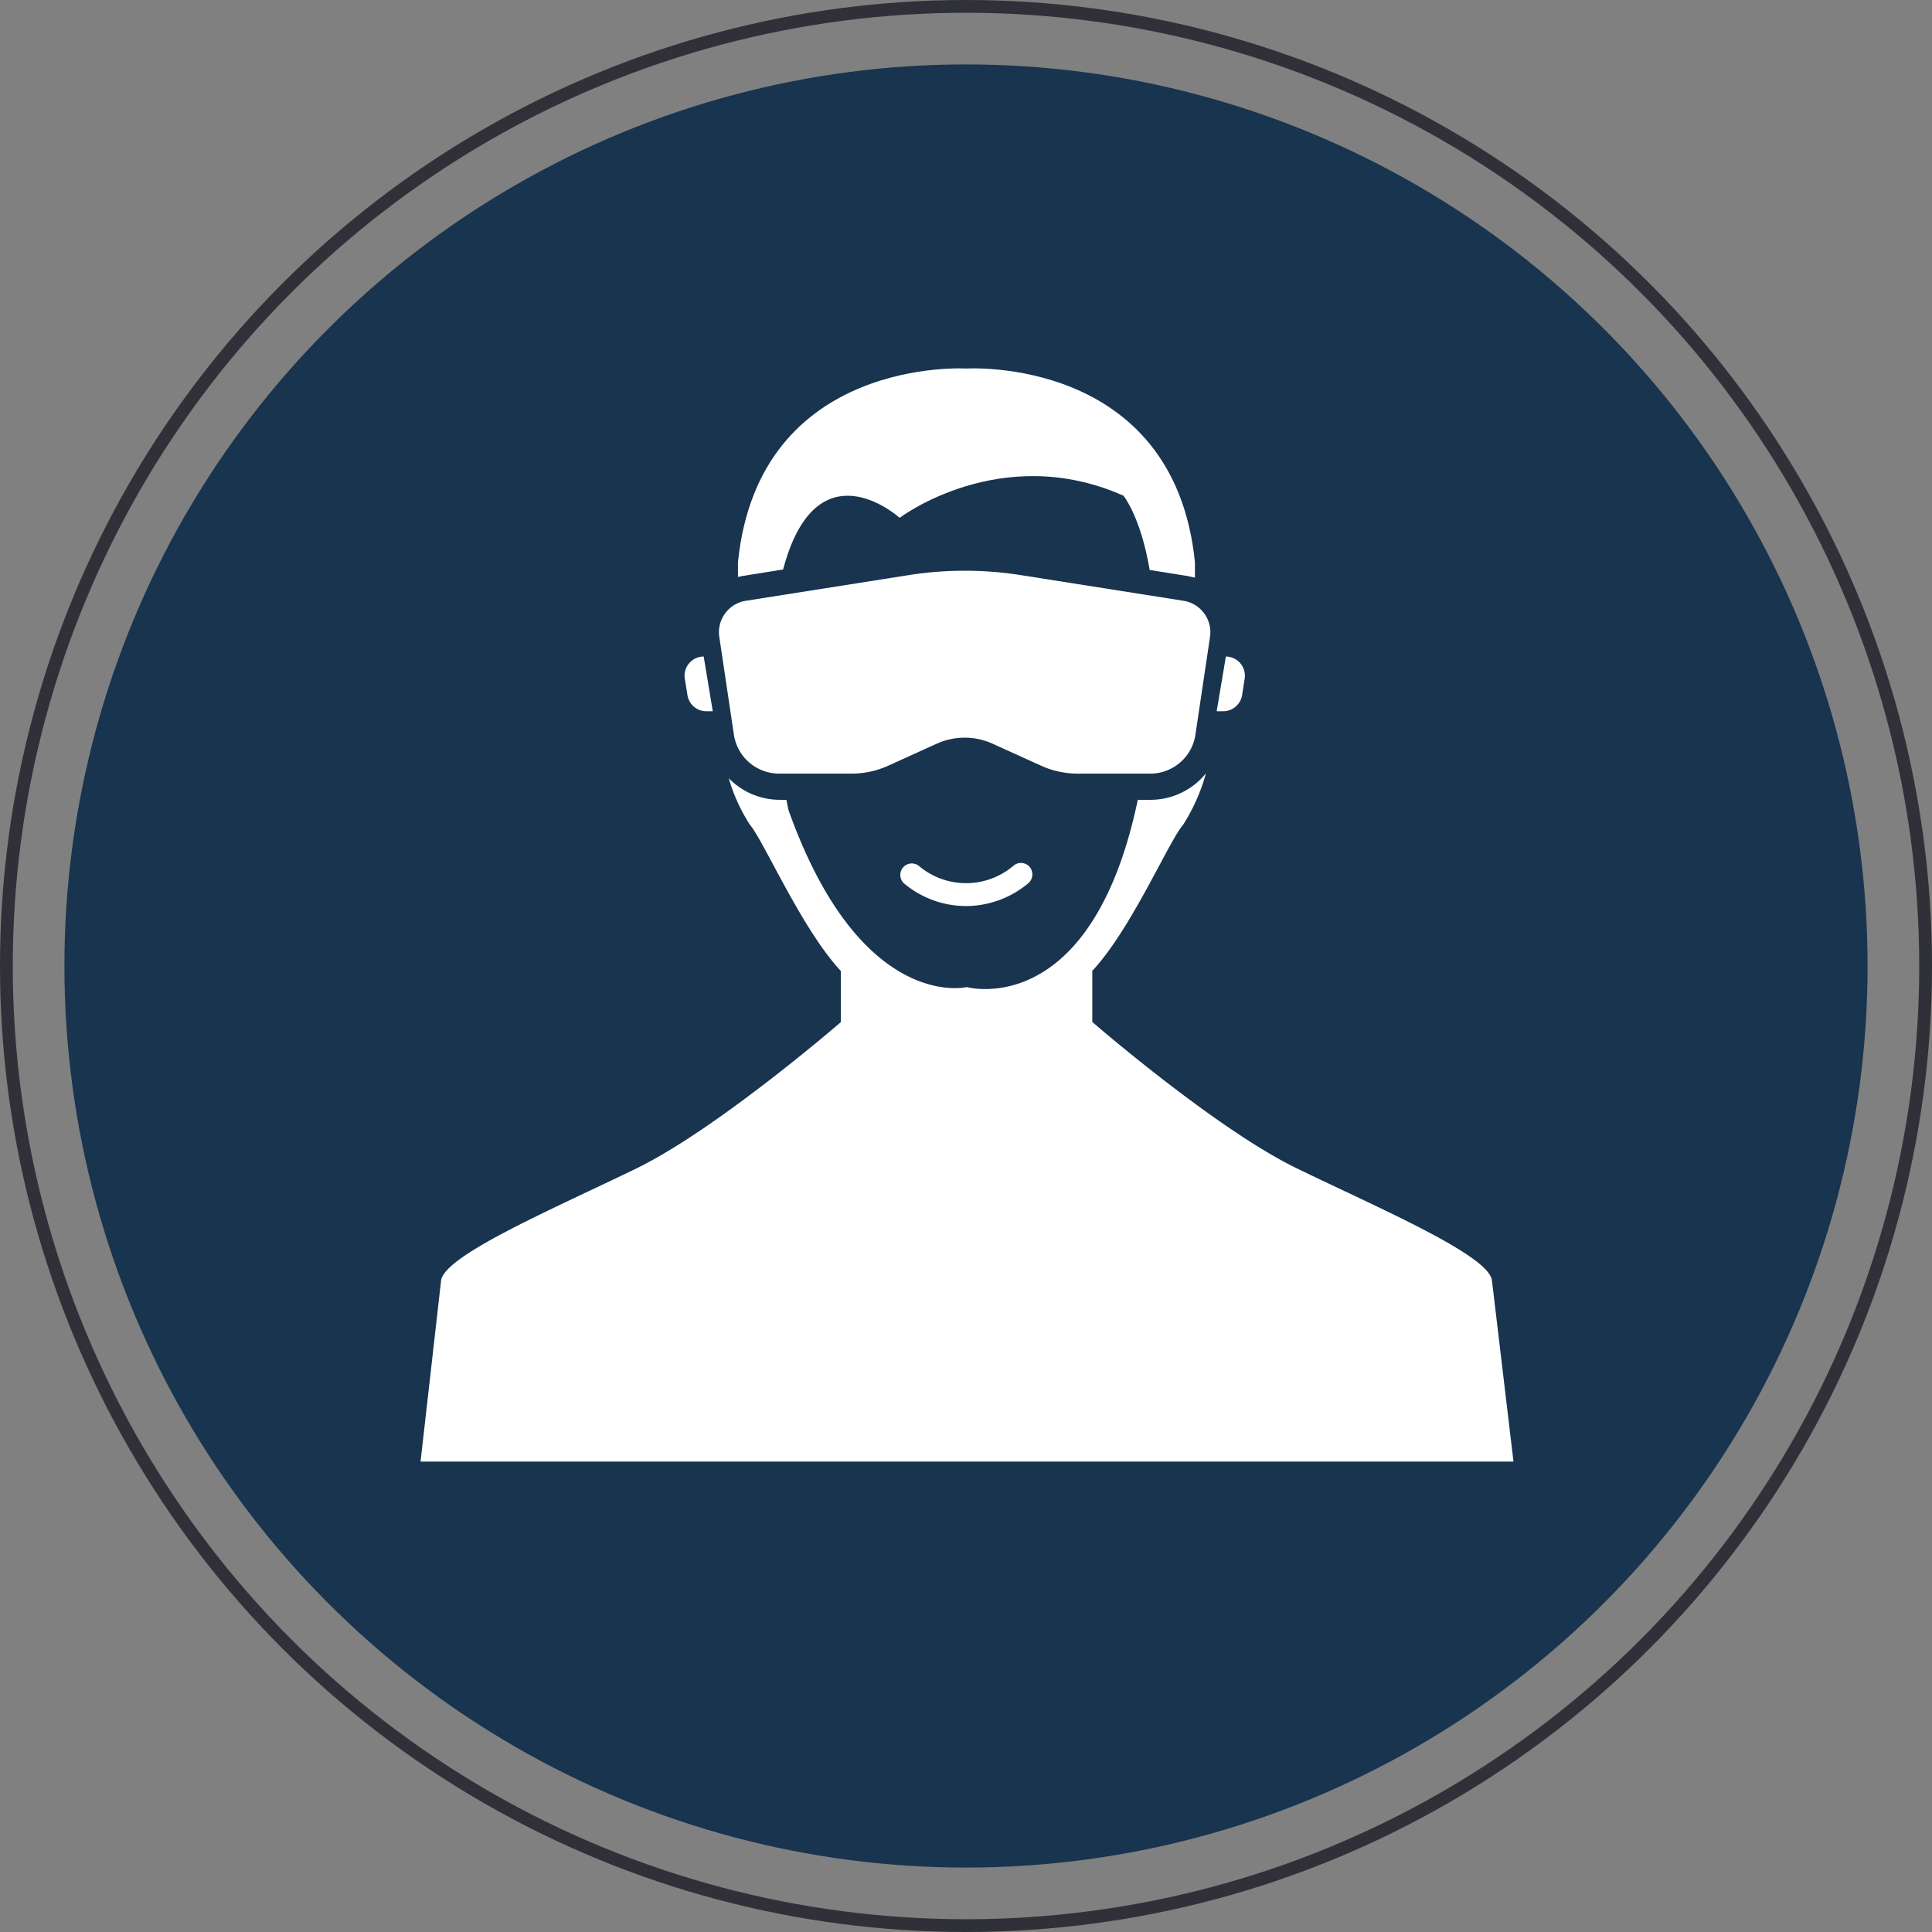
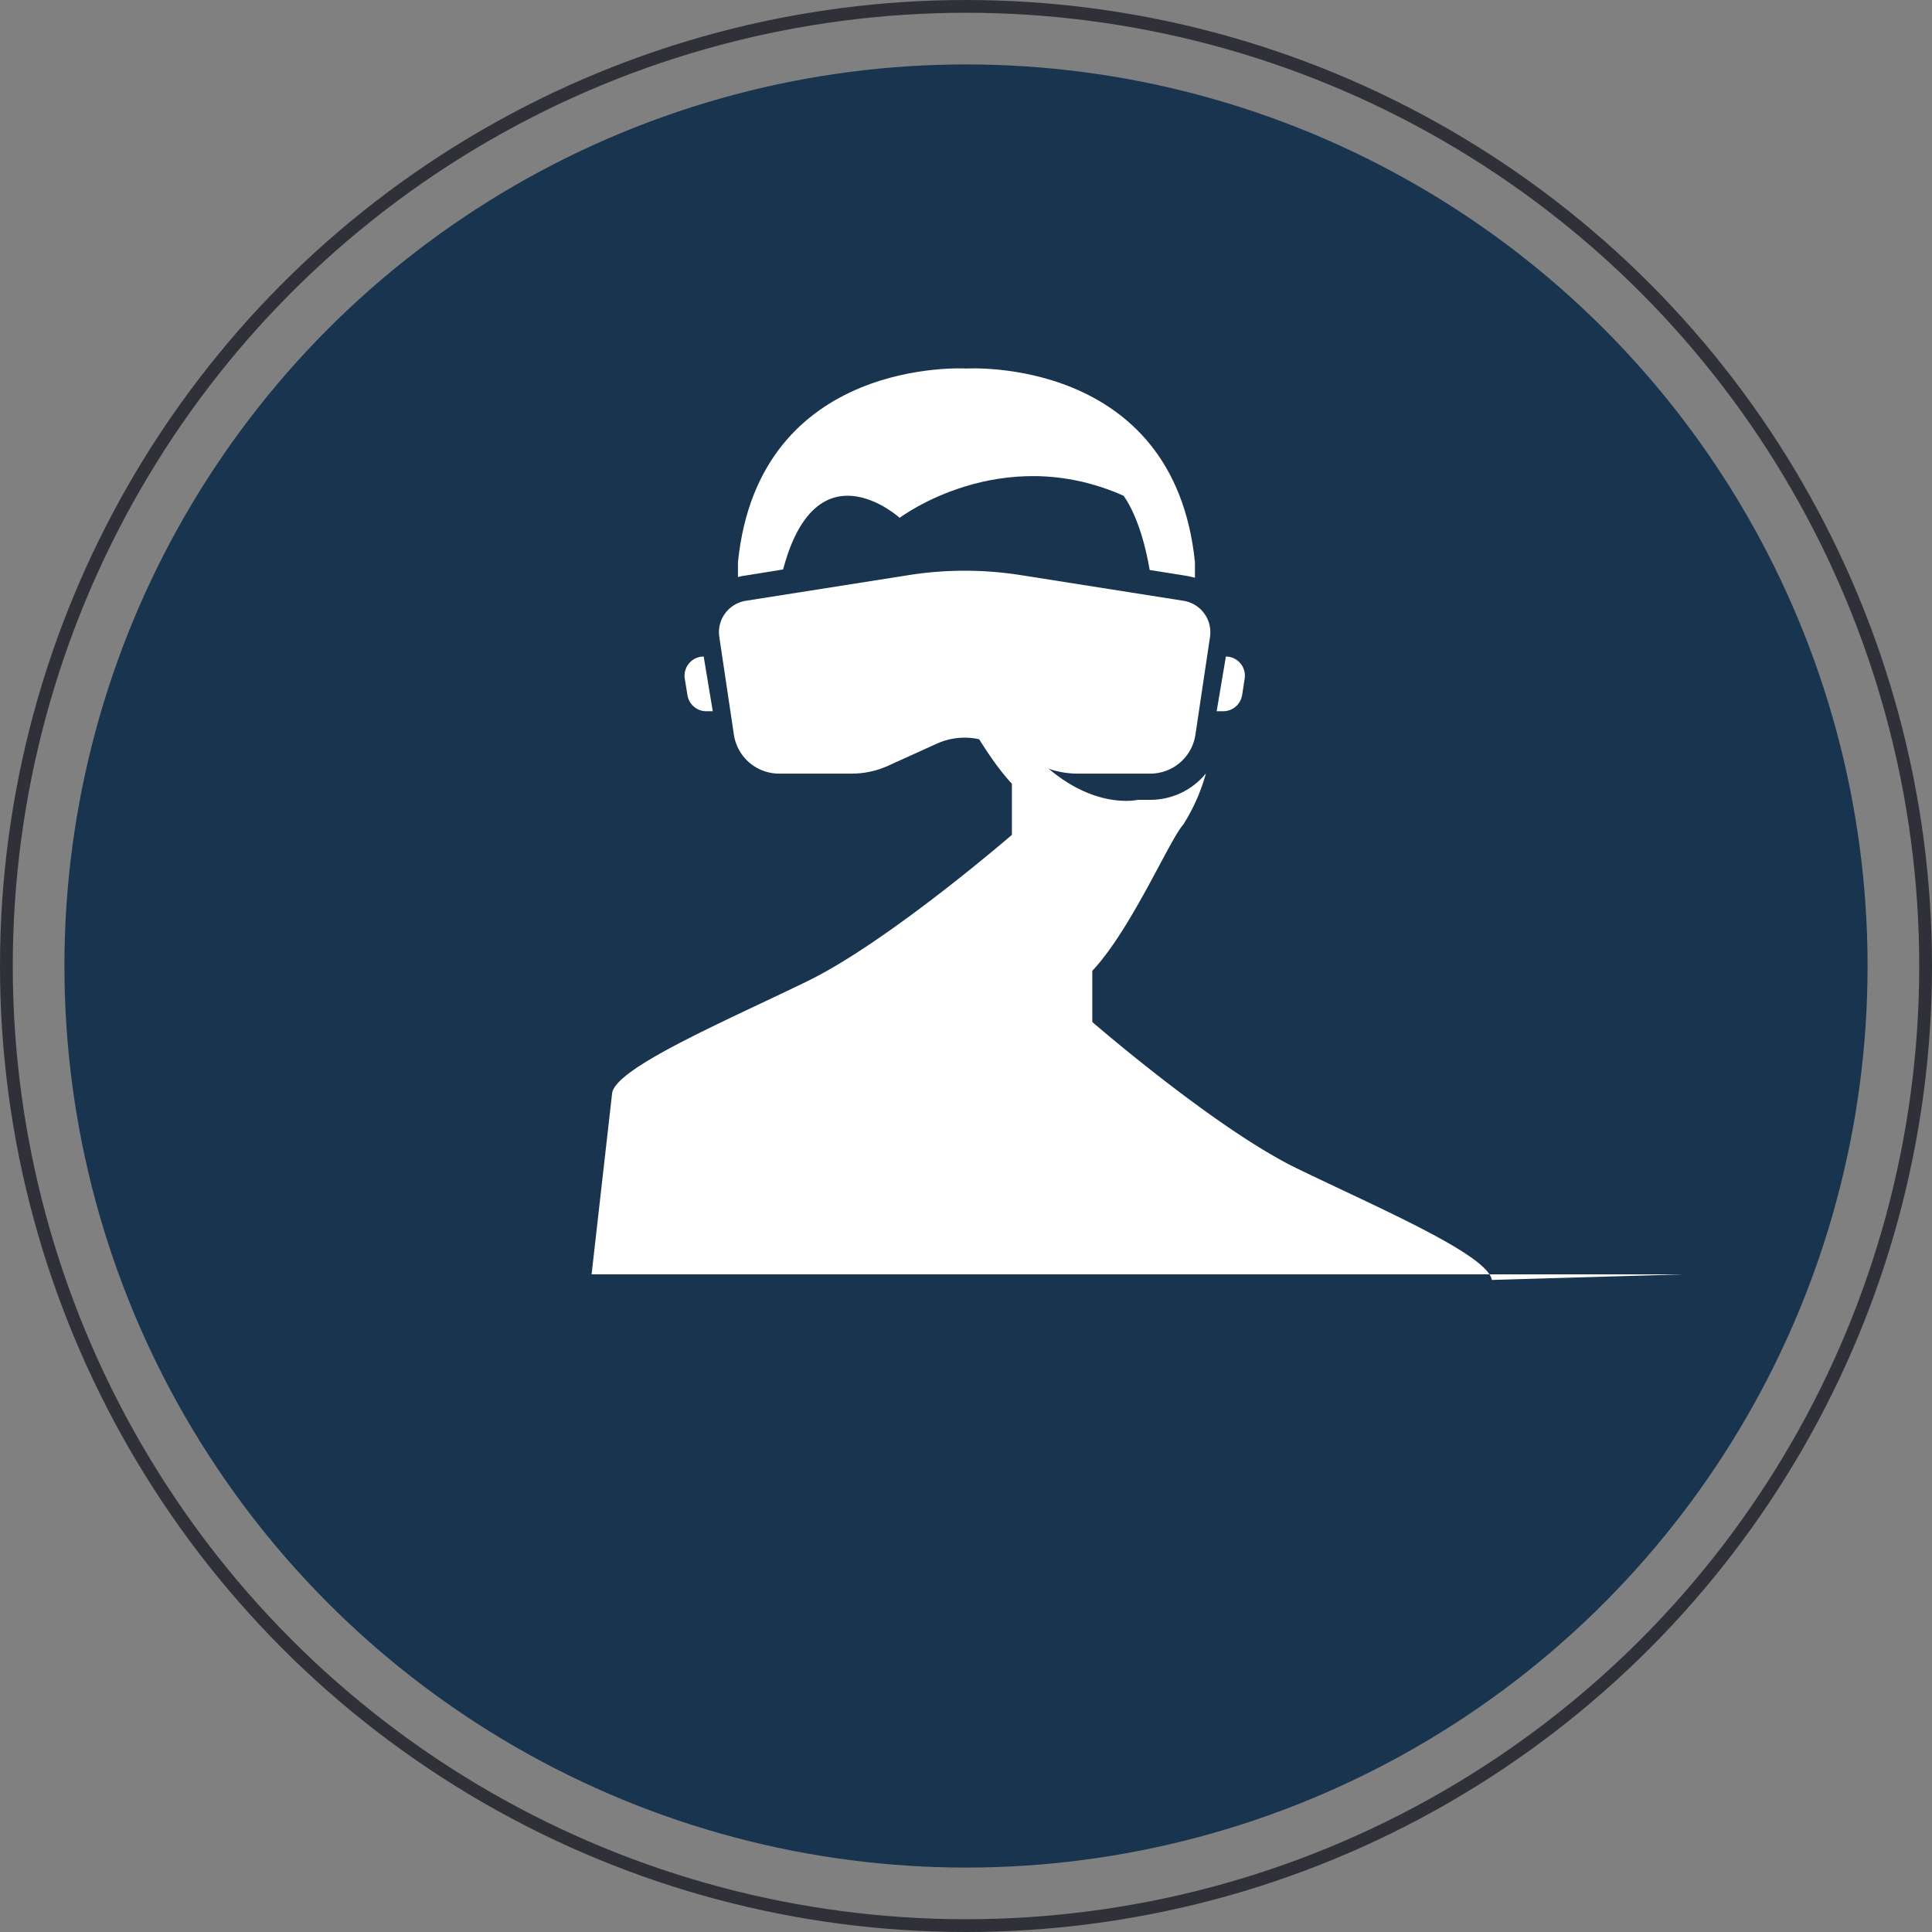
<svg xmlns="http://www.w3.org/2000/svg" id="Layer_1" data-name="Layer 1" viewBox="0 0 151.14 151.14">
  <rect x="0" y="0" width="151.14" height="151.14" fill="#808080" stroke="none" />
  <defs>
    <style>.cls-1{fill:none;stroke:#303039;stroke-miterlimit:10;}.cls-2{fill:#18344f;}.cls-3{fill:#fff;}</style>
  </defs>
  <circle class="cls-1" cx="75.57" cy="75.57" r="75.07" />
  <circle class="cls-2" cx="75.57" cy="75.57" r="70.53" />
  <path class="cls-3" d="M403.12,267.53l3.24-.52c.11-.42.24-.82.37-1.22,2.83-8.19,8.75-2.82,8.75-2.82s7.91-6,17.51-1.73c0,0,1.34,1.63,2.05,5.81l3,.48.54.12v-1.21c-1.64-16.17-17.88-15.15-17.88-15.15s-16.23-1-17.87,15.15v1.16Z" transform="translate(-345.1 -222.46)" />
-   <path class="cls-3" d="M420.67,293.34a7.61,7.61,0,0,0,4.88-1.79.91.91,0,0,0,.1-1.27.9.9,0,0,0-1.26-.1,5.72,5.72,0,0,1-7.43,0,.9.9,0,0,0-1.16,1.37A7.56,7.56,0,0,0,420.67,293.34Z" transform="translate(-345.1 -222.46)" />
-   <path class="cls-3" d="M461.81,322.59c-.36-2-8.9-5.64-15.26-8.73s-16-11.45-16-11.45v-4c3.06-3.27,6-10.18,7.12-11.45a14.8,14.8,0,0,0,1.77-4,5.6,5.6,0,0,1-4.33,2.07h-1c-3.65,17.36-13.38,14.65-13.38,14.65s-8.29,2-13.94-13.83c0,0-.07-.29-.17-.82h-.51a5.59,5.59,0,0,1-4-1.69,13.68,13.68,0,0,0,1.65,3.63c1.09,1.27,4.06,8.18,7.12,11.45v4s-9.67,8.37-16,11.45-14.9,6.73-15.27,8.73l-1.61,14.2h85.5Z" transform="translate(-345.1 -222.46)" />
+   <path class="cls-3" d="M461.81,322.59c-.36-2-8.9-5.64-15.26-8.73s-16-11.45-16-11.45v-4c3.06-3.27,6-10.18,7.12-11.45a14.8,14.8,0,0,0,1.77-4,5.6,5.6,0,0,1-4.33,2.07h-1s-8.29,2-13.94-13.83c0,0-.07-.29-.17-.82h-.51a5.59,5.59,0,0,1-4-1.69,13.68,13.68,0,0,0,1.65,3.63c1.09,1.27,4.06,8.18,7.12,11.45v4s-9.67,8.37-16,11.45-14.9,6.73-15.27,8.73l-1.61,14.2h85.5Z" transform="translate(-345.1 -222.46)" />
  <path class="cls-3" d="M416.13,267.46l-12.69,2a2.49,2.49,0,0,0-2.07,2.82l1.14,7.64a3.58,3.58,0,0,0,3.54,3.06h5.65a6.93,6.93,0,0,0,2.91-.63l3.77-1.71a5.29,5.29,0,0,1,4.37,0l3.77,1.71a6.93,6.93,0,0,0,2.91.63h5.65a3.57,3.57,0,0,0,3.54-3.06l1.14-7.64a2.49,2.49,0,0,0-2.07-2.82l-12.68-2A28.14,28.14,0,0,0,416.13,267.46Z" transform="translate(-345.1 -222.46)" />
  <path class="cls-3" d="M440.28,278.1l.72-4.28h0a1.5,1.5,0,0,1,1.47,1.73l-.2,1.29a1.5,1.5,0,0,1-1.48,1.26Z" transform="translate(-345.1 -222.46)" />
  <path class="cls-3" d="M400.86,278.1l-.71-4.28h0a1.5,1.5,0,0,0-1.48,1.73l.21,1.29a1.49,1.49,0,0,0,1.47,1.26Z" transform="translate(-345.1 -222.46)" />
</svg>